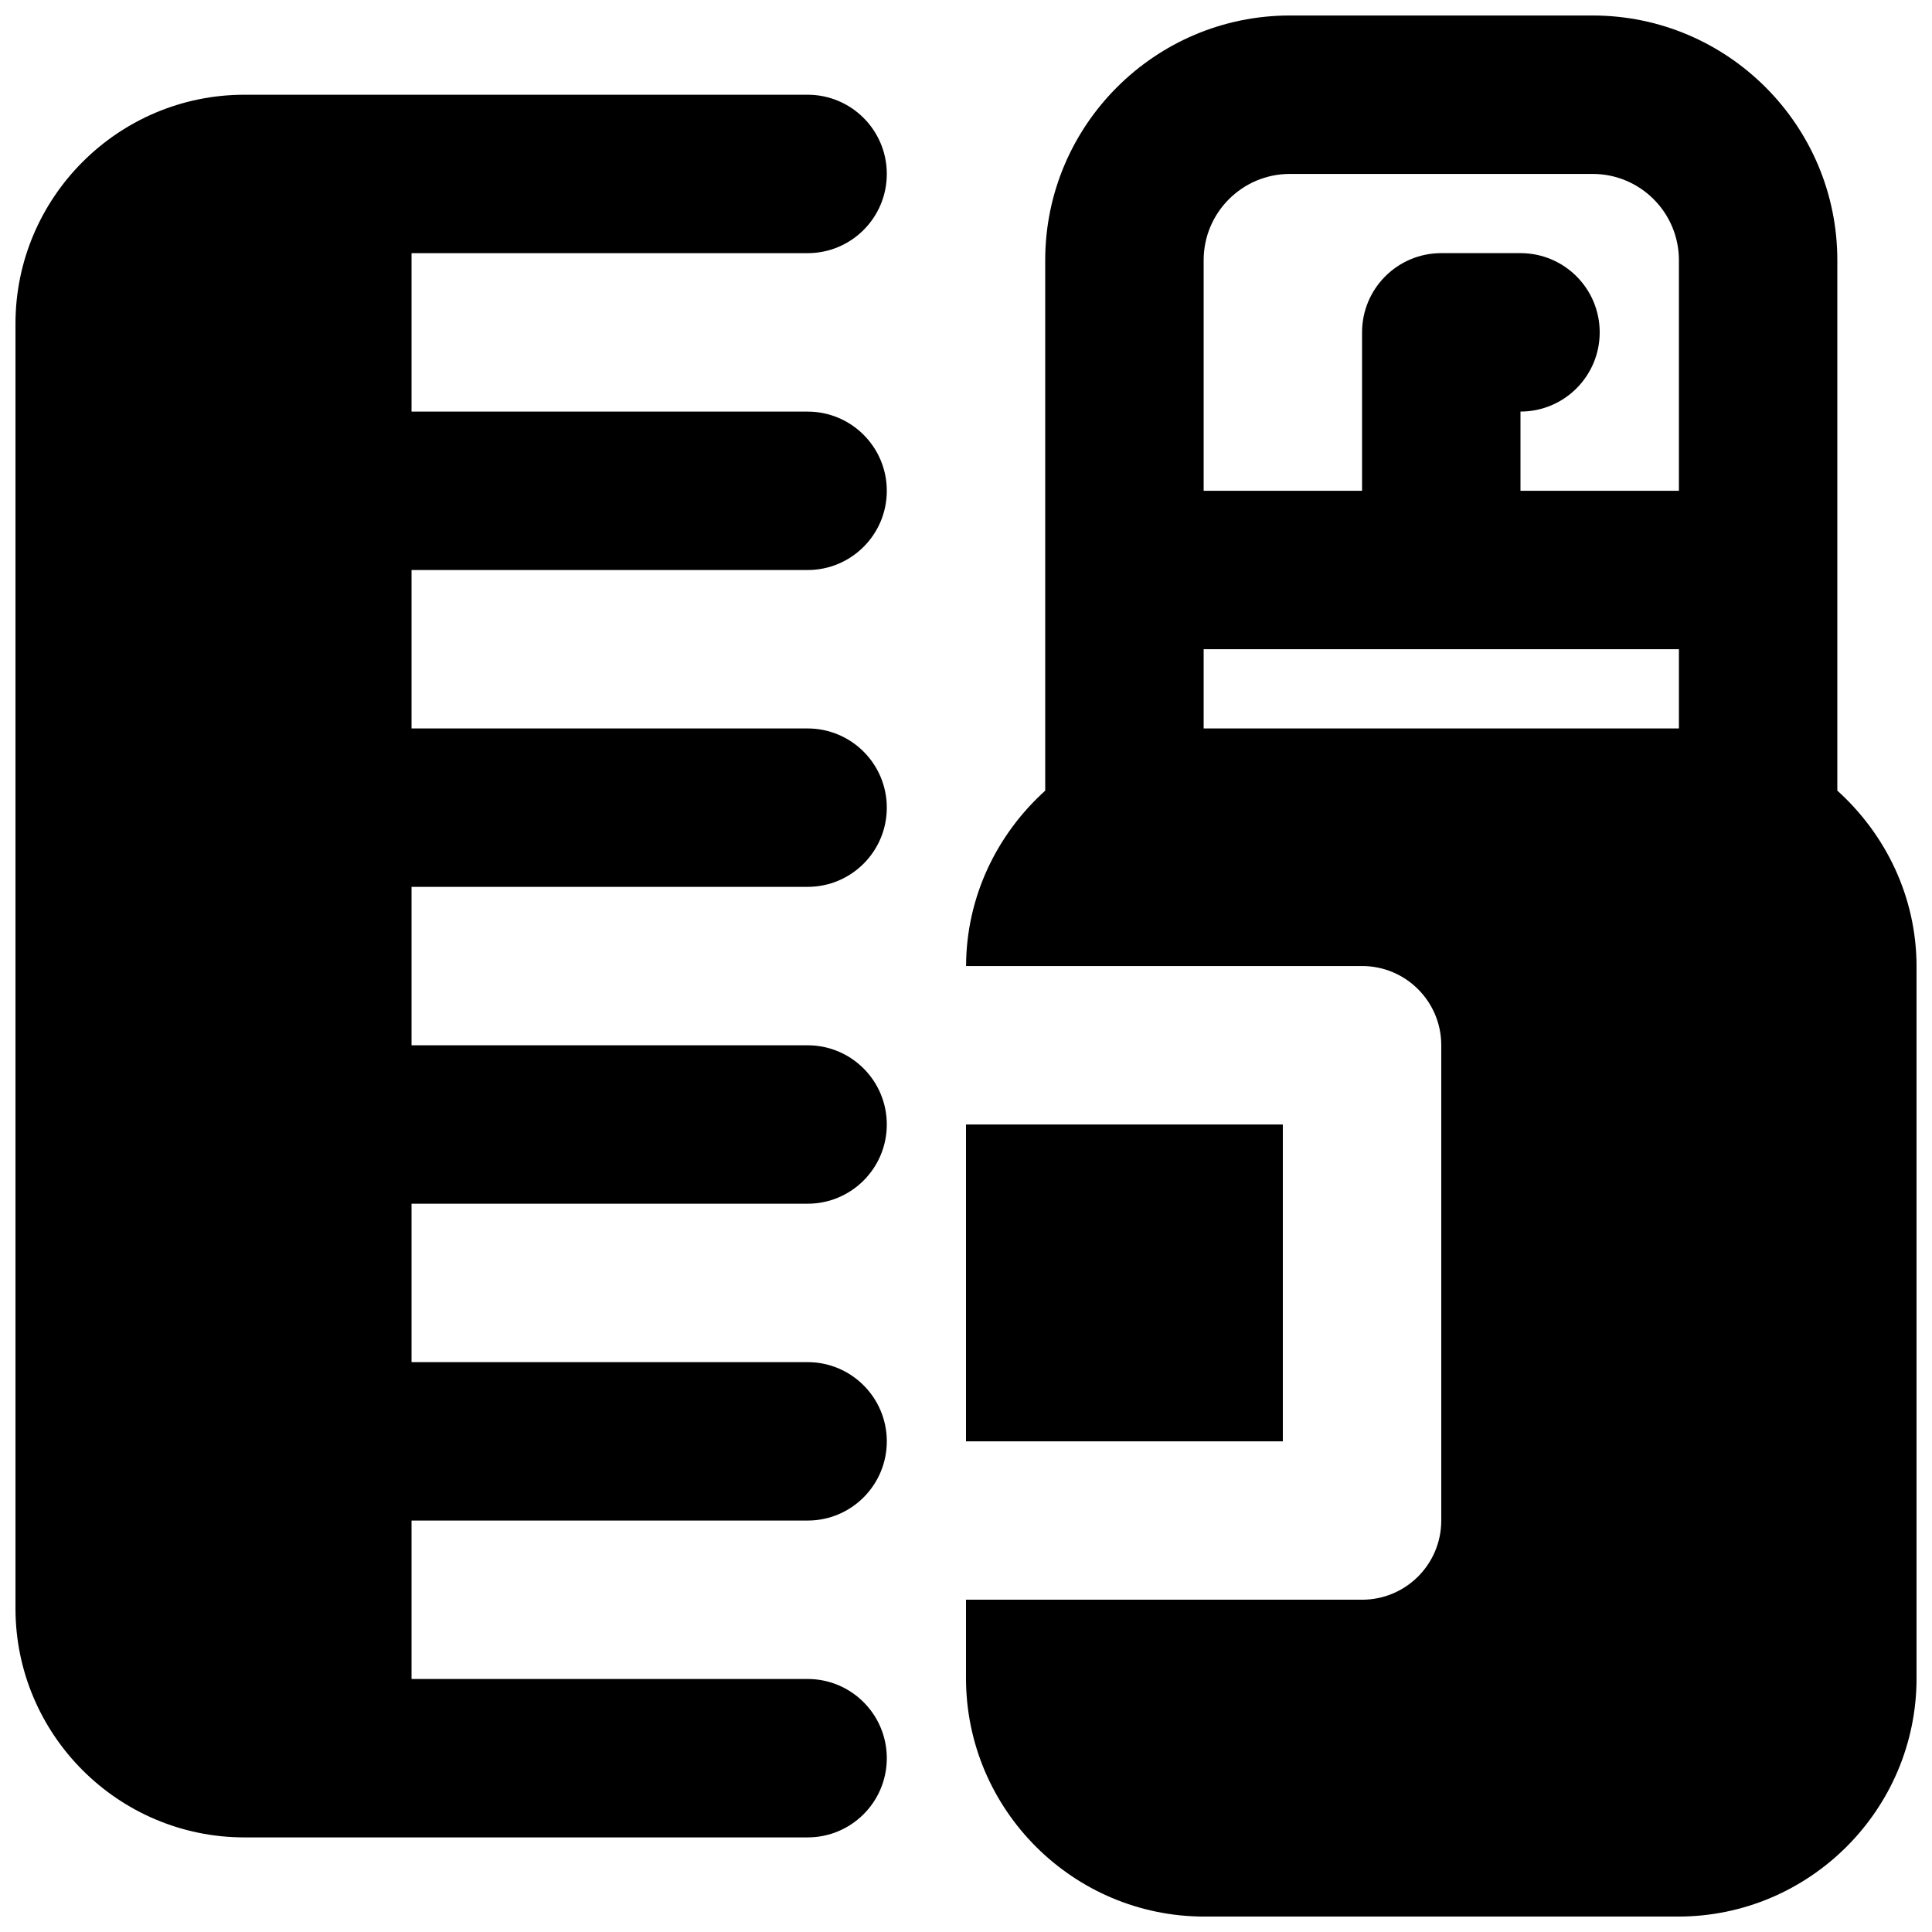
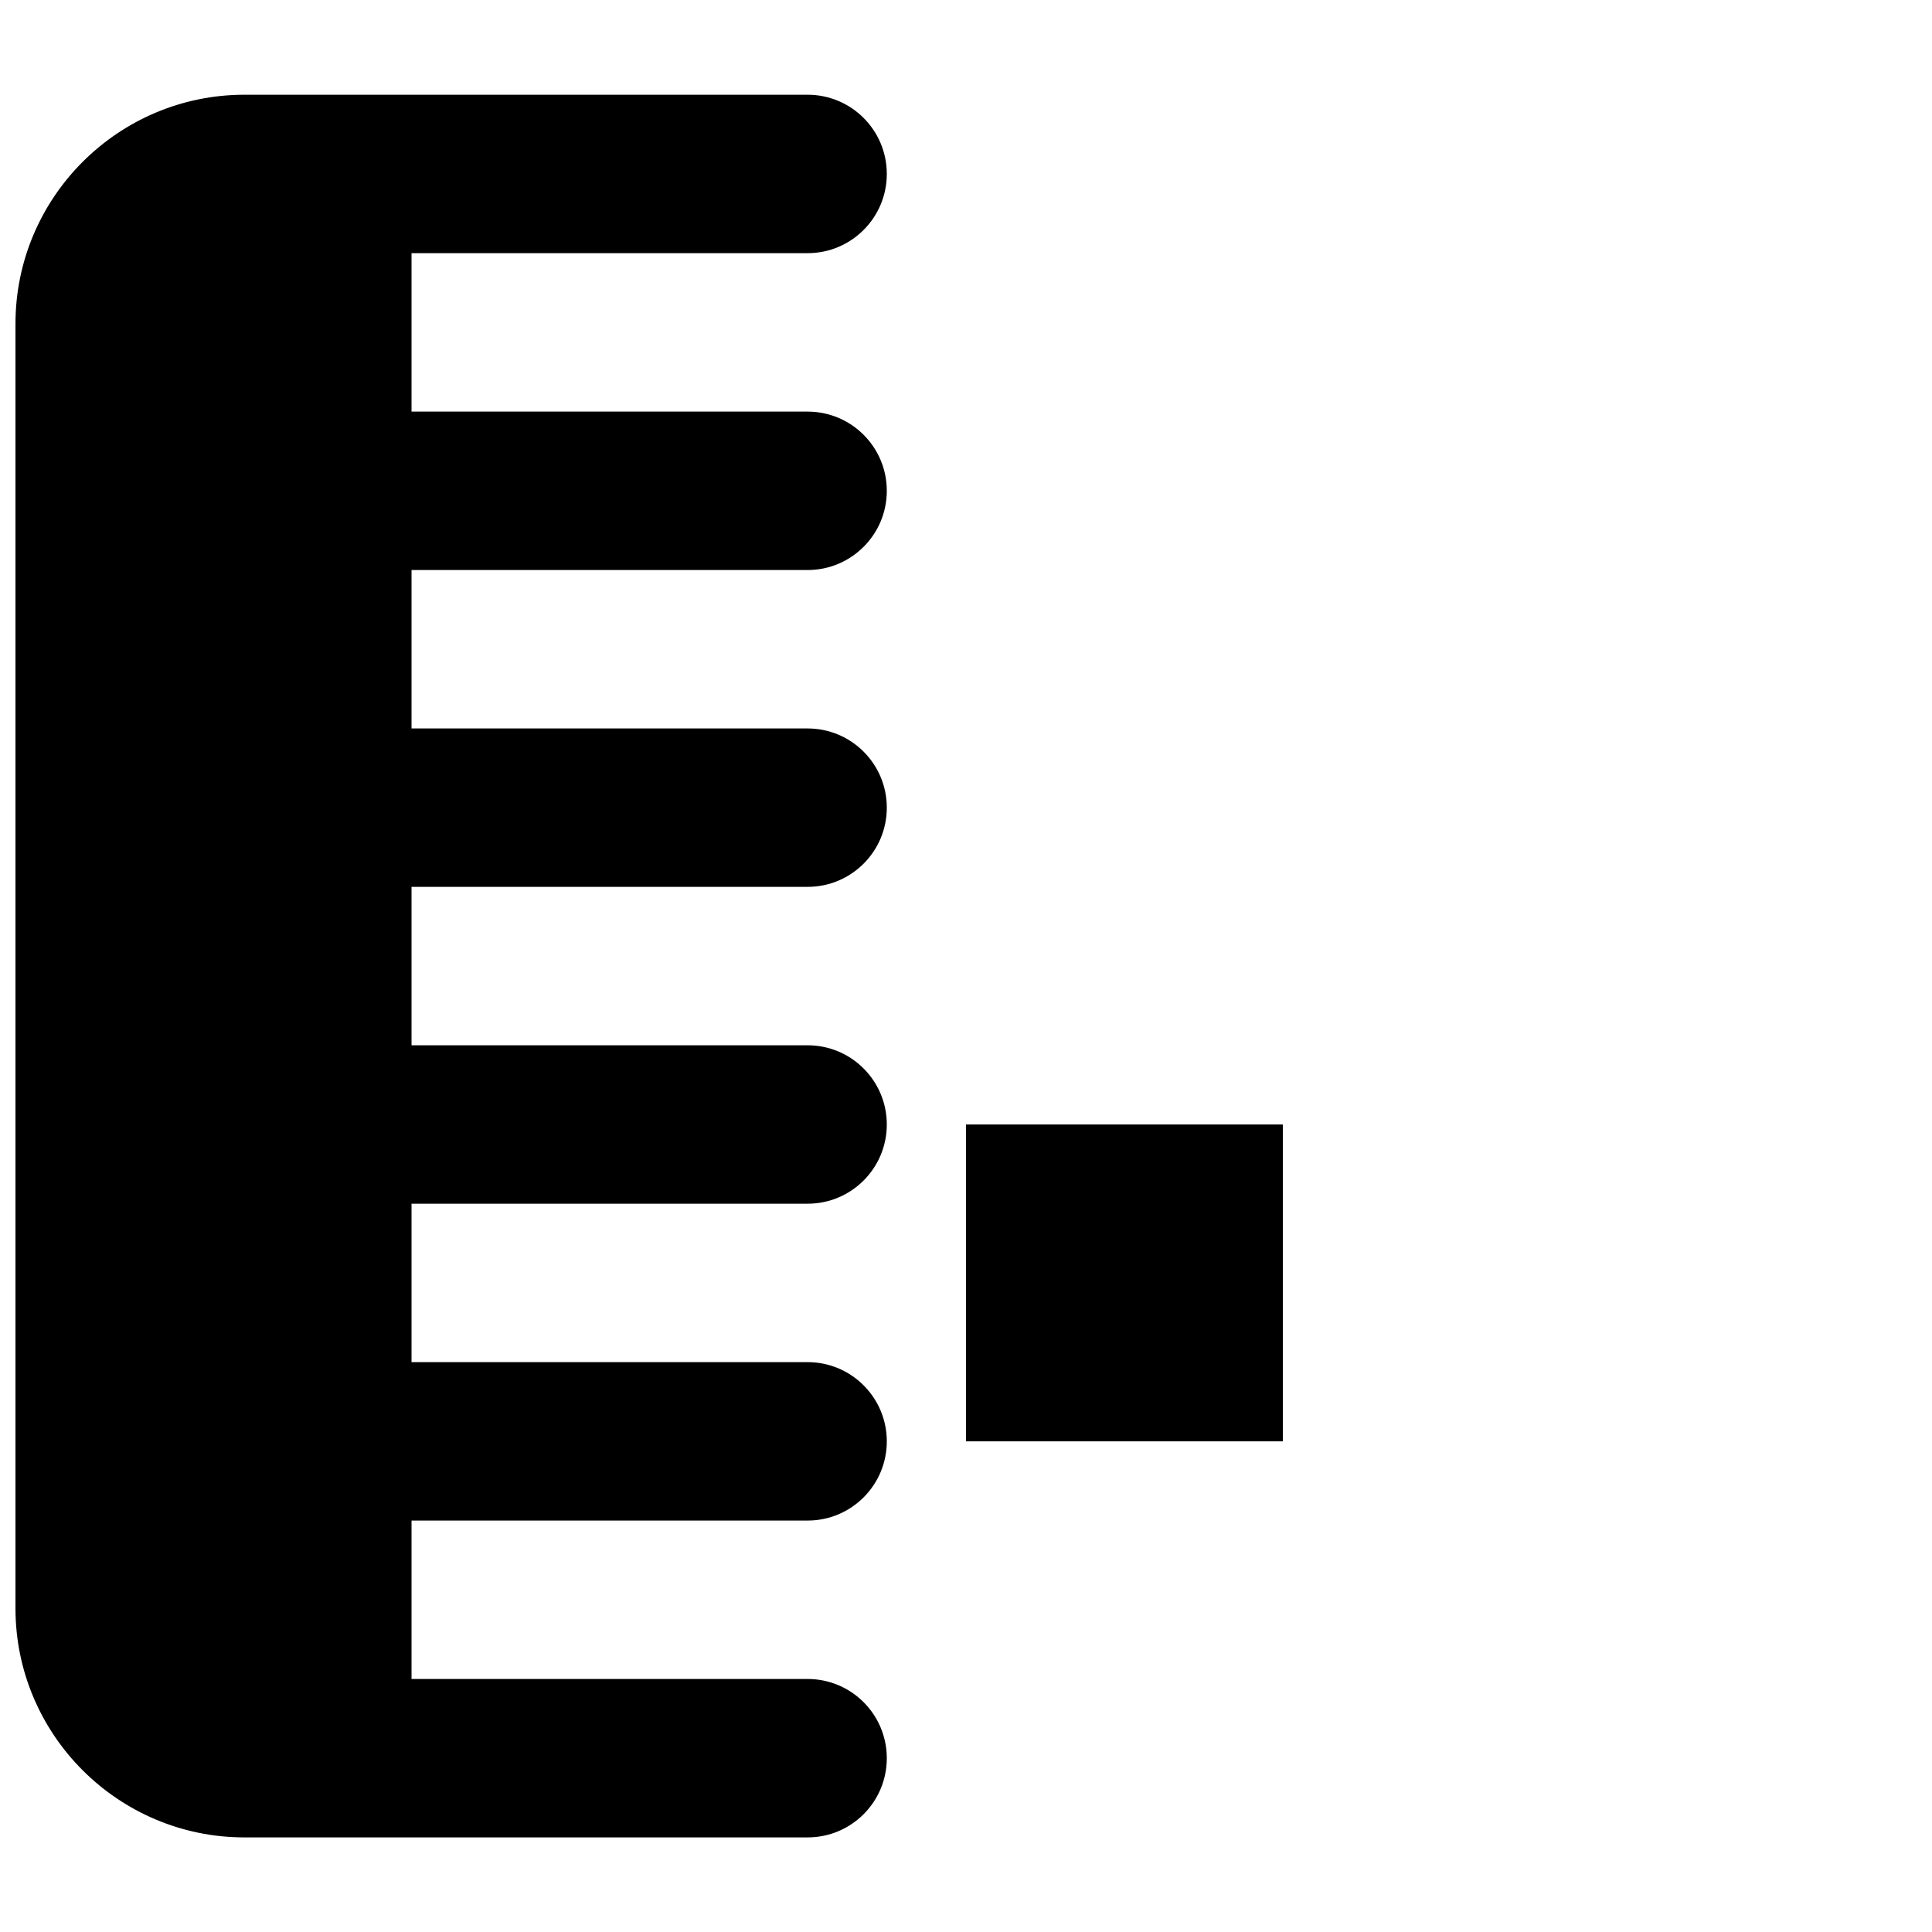
<svg xmlns="http://www.w3.org/2000/svg" width="800px" height="800px" version="1.1" viewBox="144 144 512 512">
  <defs>
    <clipPath id="b">
-       <path d="m400 148.09h251.9v503.81h-251.9z" />
-     </clipPath>
+       </clipPath>
    <clipPath id="a">
      <path d="m148.09 169h231.91v462h-231.91z" />
    </clipPath>
  </defs>
  <path d="m400 525.97h83.965v-83.969h-83.965z" fill-rule="evenodd" />
  <g clip-path="url(#b)">
-     <path d="m462.98 337.04v-20.992h125.95v20.992zm0-124.09c0-12.617 10.242-22.859 22.859-22.859h80.23c12.617 0 22.859 10.242 22.859 22.859v61.109h-41.984v-20.992c11.609 0 20.992-9.406 20.992-20.992 0-11.59-9.383-20.992-20.992-20.992h-20.992c-11.605 0-20.992 9.402-20.992 20.992v41.984h-41.98zm167.93 140.58v-140.58c0-35.75-29.094-64.844-64.844-64.844h-80.23c-35.75 0-64.844 29.094-64.844 64.844v140.58c-12.742 11.527-20.91 28.004-20.973 46.477h104.94c11.609 0 20.992 9.406 20.992 20.992v125.95c0 11.59-9.383 20.992-20.992 20.992h-104.96v20.781c0 34.848 28.359 63.188 63.184 63.188h125.54c34.824 0 63.184-28.34 63.184-63.188v-188.51c0-18.578-8.207-35.117-20.992-46.688z" fill-rule="evenodd" />
-   </g>
+     </g>
  <g clip-path="url(#a)">
    <path d="m358.02 211.09c11.605 0 20.992-9.406 20.992-20.992 0-11.59-9.387-20.992-20.992-20.992h-149.23c-33.461 0-60.688 27.227-60.688 60.688v340.45c0 33.461 27.227 60.688 60.688 60.688h149.23c11.605 0 20.992-9.402 20.992-20.992 0-11.586-9.387-20.992-20.992-20.992h-104.96v-41.984h104.96c11.605 0 20.992-9.402 20.992-20.992 0-11.586-9.387-20.992-20.992-20.992h-104.96v-41.984h104.96c11.605 0 20.992-9.402 20.992-20.992 0-11.586-9.387-20.992-20.992-20.992h-104.96v-41.984h104.96c11.605 0 20.992-9.402 20.992-20.988 0-11.59-9.387-20.992-20.992-20.992h-104.96v-41.984h104.96c11.605 0 20.992-9.406 20.992-20.992 0-11.59-9.387-20.992-20.992-20.992h-104.96v-41.984z" fill-rule="evenodd" />
  </g>
</svg>